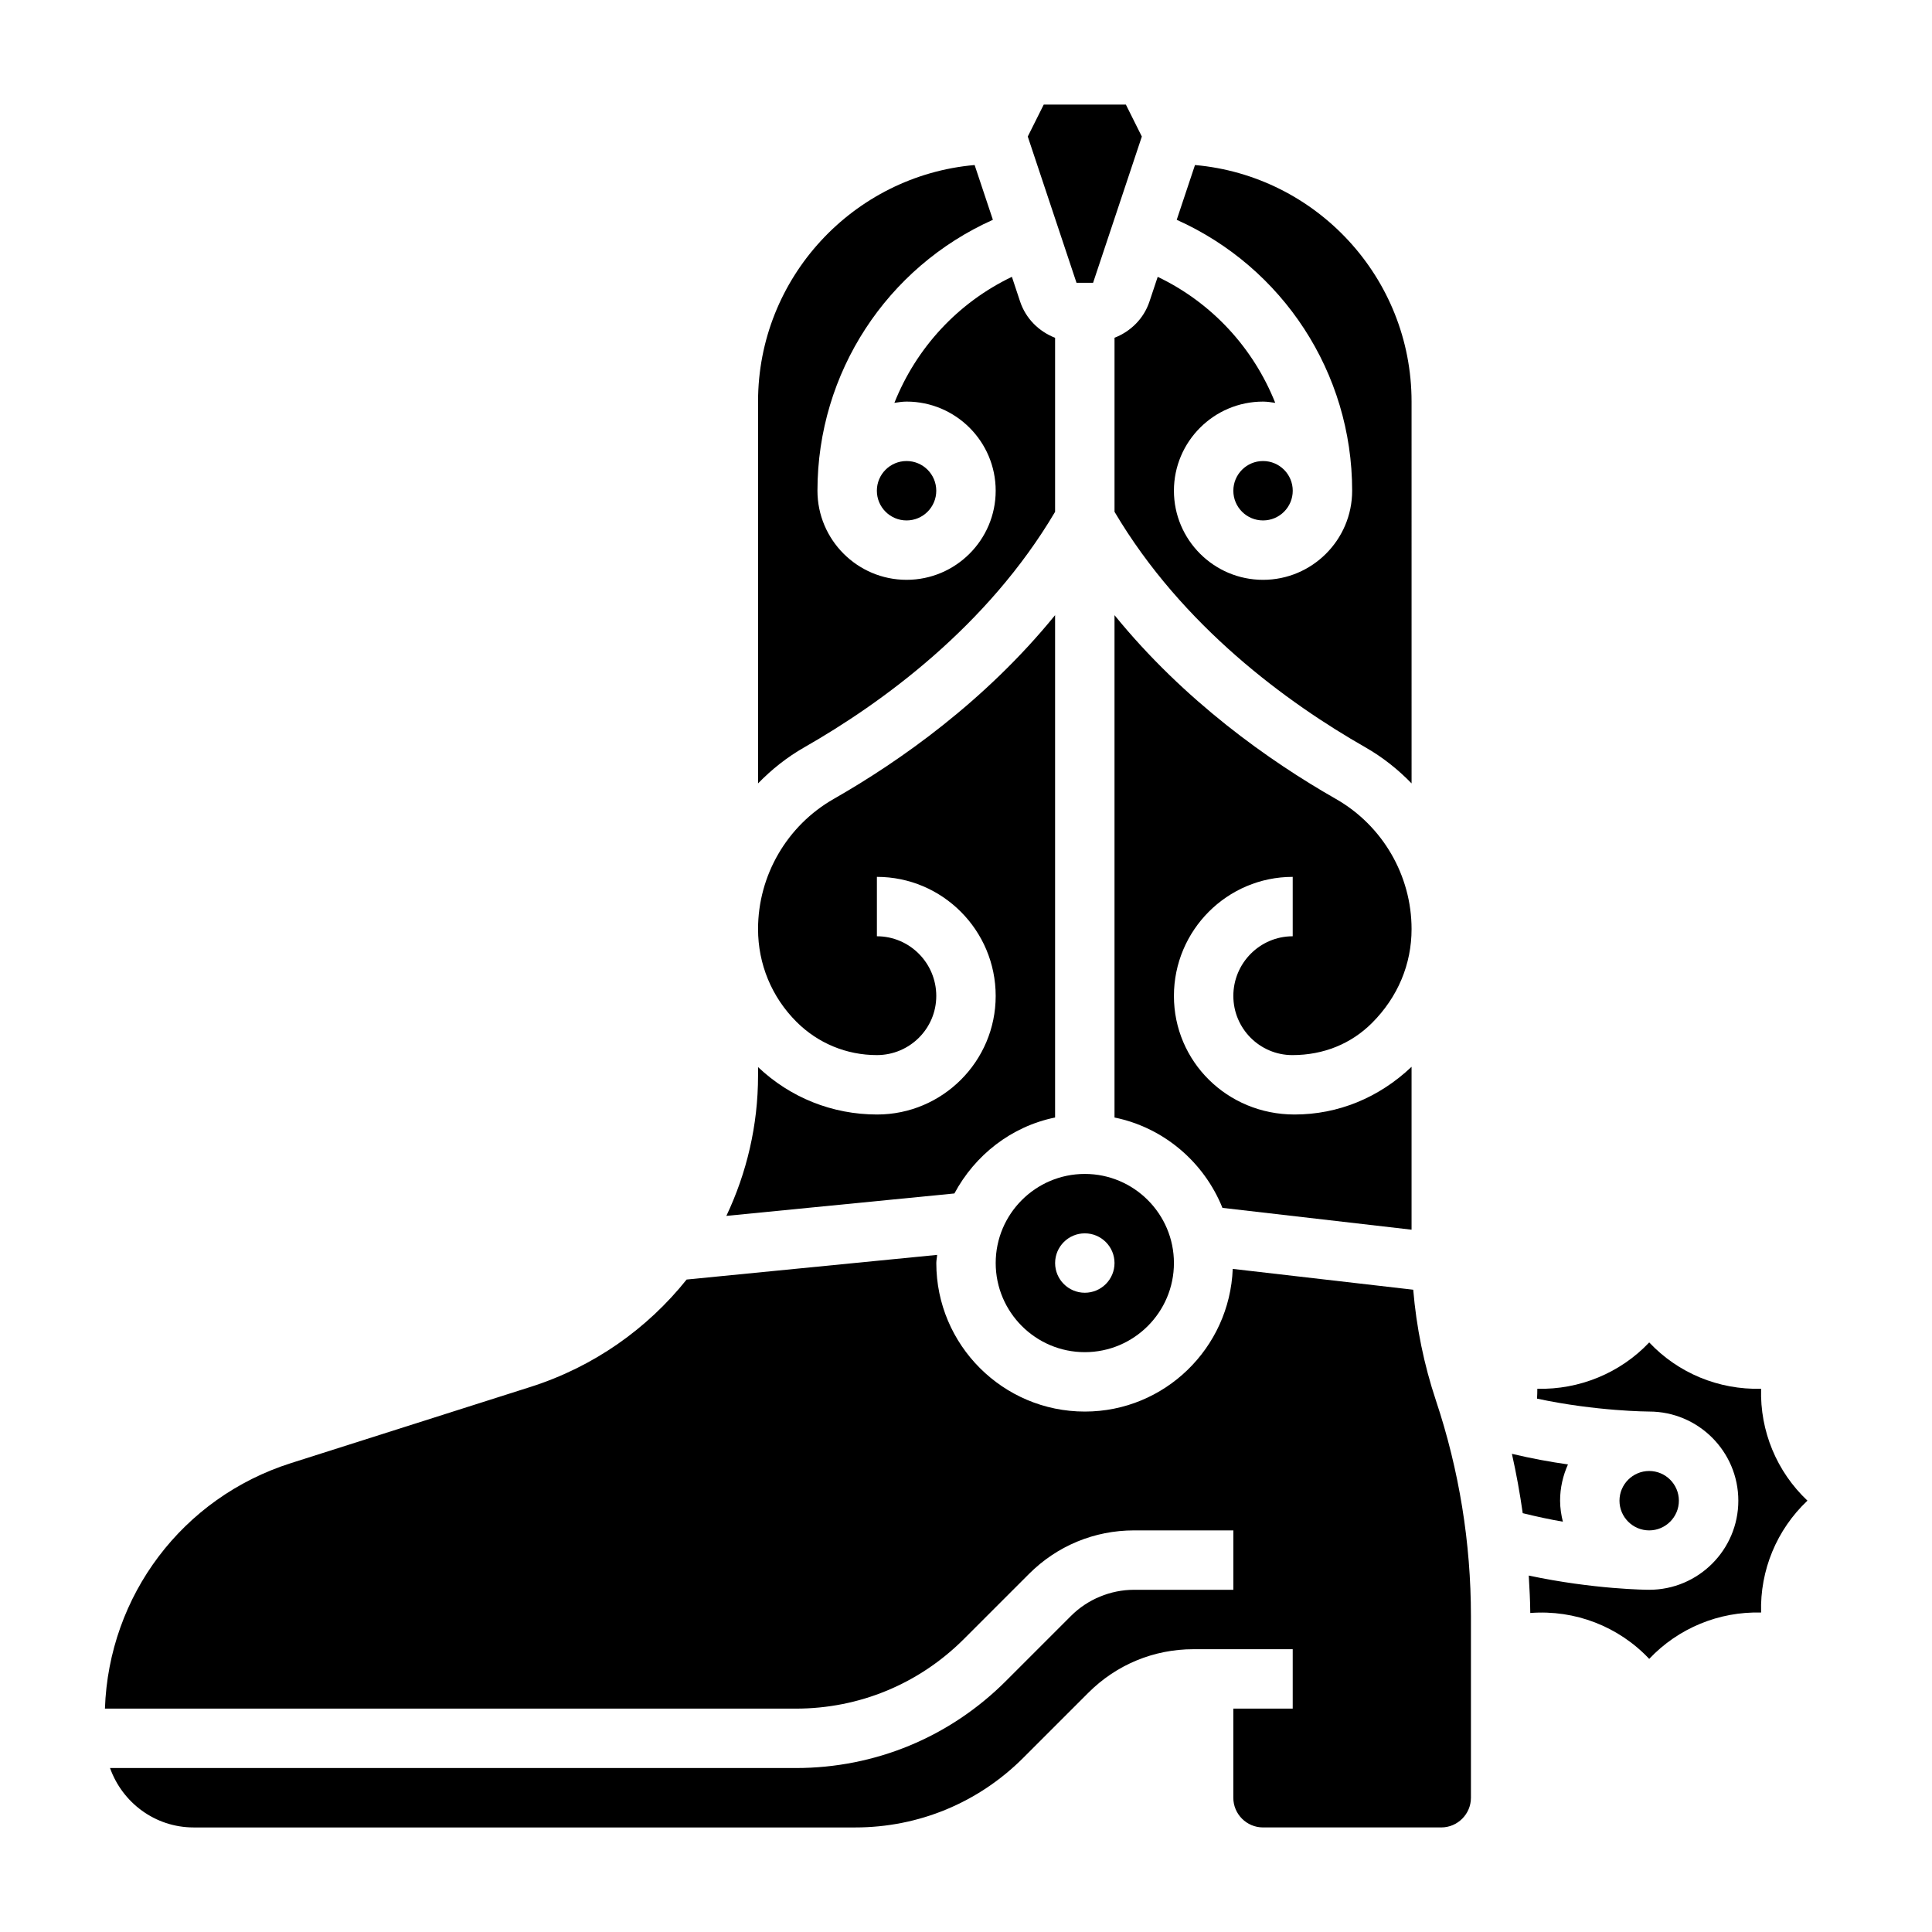
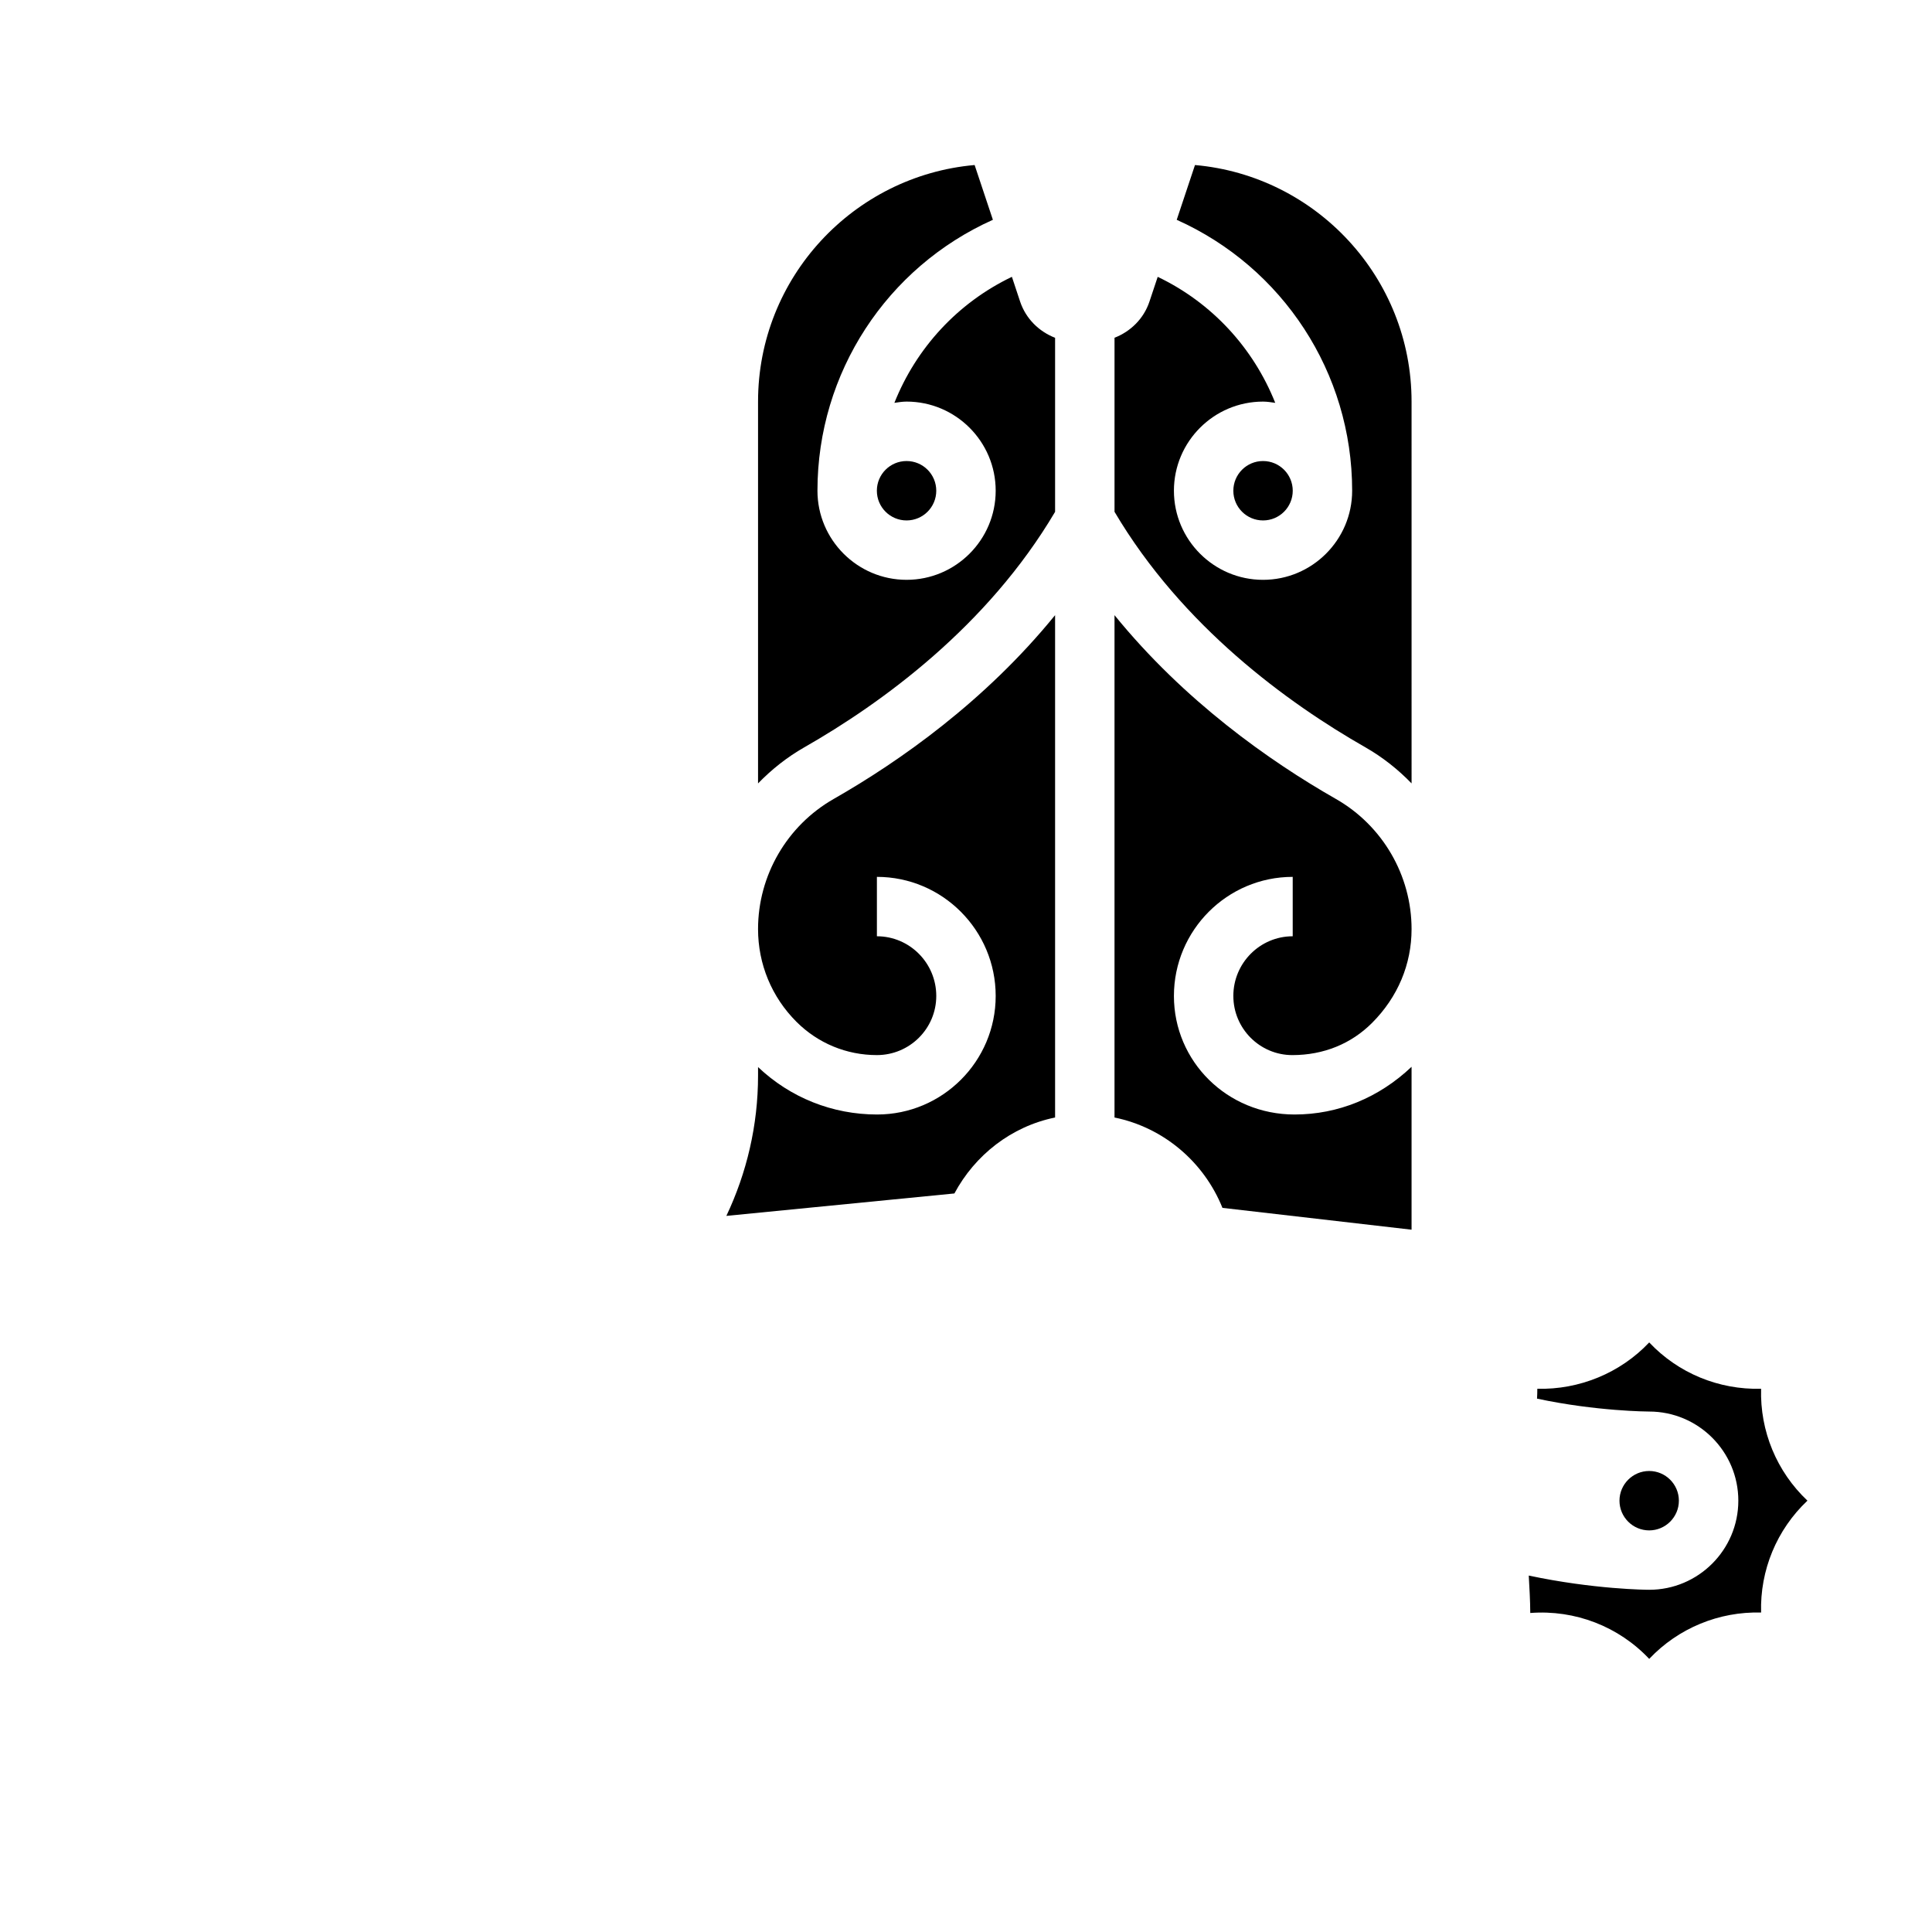
<svg xmlns="http://www.w3.org/2000/svg" fill="#000000" width="800px" height="800px" version="1.1" viewBox="144 144 512 512">
  <g>
    <path d="m423.61 279.64v-46.121c-4.266-1.66-7.746-5.055-9.266-9.59l-2.18-6.566c-14.406 6.902-25.363 18.895-31.141 33.395 1.062-0.152 2.117-0.332 3.227-0.332 13.02 0 23.617 10.598 23.617 23.617s-10.598 23.617-23.617 23.617c-13.02 0-23.617-10.598-23.617-23.617 0-31.293 18.406-59.207 46.492-71.793l-4.84-14.516c-32.117 2.832-57.395 29.852-57.395 62.691v101.19c3.582-3.691 7.668-6.949 12.258-9.566 20.535-11.719 48.523-32.039 66.461-62.406z" />
-     <path d="m433.68 218.94 12.918-38.754-4.234-8.477h-21.758l-4.238 8.477 12.918 38.754z" />
-     <path d="m407.87 478.72c0 13.02 10.598 23.617 23.617 23.617s23.617-10.598 23.617-23.617-10.598-23.617-23.617-23.617c-13.023 0-23.617 10.598-23.617 23.617zm31.488 0c0 4.344-3.527 7.871-7.871 7.871s-7.871-3.527-7.871-7.871 3.527-7.871 7.871-7.871 7.871 3.527 7.871 7.871z" />
    <path d="m439.36 233.51v46.121c17.941 30.371 45.926 50.695 66.465 62.41 4.582 2.613 8.668 5.871 12.258 9.566l-0.004-101.18c0-32.844-25.277-59.859-57.395-62.691l-4.84 14.516c28.086 12.586 46.492 40.5 46.492 71.793 0 13.02-10.598 23.617-23.617 23.617s-23.617-10.598-23.617-23.617 10.598-23.617 23.617-23.617c1.109 0 2.164 0.18 3.234 0.332-5.777-14.5-16.734-26.5-31.148-33.395l-2.188 6.559c-1.512 4.535-4.992 7.926-9.258 9.586z" />
    <path d="m486.59 274.05c0 4.348-3.523 7.871-7.871 7.871s-7.871-3.523-7.871-7.871 3.523-7.871 7.871-7.871 7.871 3.523 7.871 7.871" />
    <path d="m470.85 407.94c0 8.637 7.012 15.672 15.633 15.672 8.328 0 15.609-3.023 21.098-8.5 6.887-6.887 10.5-15.609 10.5-24.898 0-14.219-7.684-27.434-20.059-34.488-17.578-10.02-40.203-25.984-58.664-48.703v133.13c13.059 2.66 23.734 11.84 28.605 23.945l50.117 5.785v-43.172c-8.645 8.203-19.465 12.645-31.016 12.645-17.883 0-31.961-14.098-31.961-31.41 0-17.406 14.121-31.566 31.48-31.566v15.742c-8.676 0-15.734 7.094-15.734 15.816z" />
-     <path d="m557.44 541.7c0-3.426 0.77-6.668 2.086-9.613-4.606-0.652-9.652-1.566-14.855-2.809 1.172 5.203 2.117 10.453 2.867 15.727 3.684 0.914 7.258 1.676 10.637 2.258-0.434-1.785-0.734-3.633-0.734-5.562z" />
    <path d="m392.12 274.05c0 4.348-3.523 7.871-7.871 7.871s-7.871-3.523-7.871-7.871 3.523-7.871 7.871-7.871 7.871 3.523 7.871 7.871" />
    <path d="m581.05 549.57c4.336 0 7.871-3.535 7.871-7.871 0-4.336-3.535-7.871-7.871-7.871-4.336 0-7.871 3.535-7.871 7.871 0 4.336 3.535 7.871 7.871 7.871z" />
    <path d="m610.71 512.04c-11.25 0.285-21.973-4.141-29.652-12.281-7.691 8.141-18.562 12.555-29.652 12.281 0.023 0.875-0.047 1.738-0.078 2.613 15.742 3.367 29.551 3.422 29.73 3.422 13.02 0 23.617 10.598 23.617 23.617 0 13.02-10.598 23.617-23.617 23.617-0.691 0-14.664-0.102-31.922-3.769 0.18 3.297 0.387 6.606 0.402 9.918 11.863-0.906 23.41 3.566 31.52 12.164 7.691-8.148 18.523-12.594 29.652-12.281-0.324-11.195 4.141-21.973 12.281-29.652-8.148-7.688-12.602-18.449-12.281-29.648z" />
    <path d="m423.61 440.15v-133.13c-18.461 22.711-41.094 38.676-58.664 48.703-12.371 7.055-20.055 20.27-20.055 34.488 0 9.281 3.613 18.012 10.18 24.578 5.691 5.688 13.262 8.82 21.309 8.82 8.715 0 15.742-7.039 15.742-15.672 0-8.723-7.059-15.816-15.734-15.816v-15.742c17.359 0 31.48 14.152 31.48 31.559 0 17.32-14.09 31.41-31.41 31.418-11.902 0-23.02-4.481-31.566-12.57v2.242c0 13.227-3.016 25.844-8.398 37.195l60.434-5.945c5.445-10.16 15.066-17.758 26.684-20.129z" />
-     <path d="m518.53 485.79-47.84-5.519c-0.832 20.973-18.031 37.809-39.199 37.809-21.703 0-39.359-17.656-39.359-39.359 0-0.738 0.18-1.434 0.219-2.164l-66.387 6.535c-10.414 13.027-24.602 23.121-41.398 28.465l-63.48 20.191c-28.746 9.145-48.254 35.102-49.277 65.055h183.1c16.824 0 32.637-6.551 44.531-18.445l17.254-17.254c7.441-7.441 17.32-11.535 27.84-11.535h26.316v15.742h-26.316c-6.219 0-12.305 2.519-16.695 6.91l-17.254 17.254c-14.875 14.883-34.648 23.07-55.676 23.07h-181.75c3.258 9.141 11.918 15.746 22.164 15.746h175.32c16.824 0 32.637-6.551 44.531-18.445l17.254-17.254c7.445-7.441 17.324-11.535 27.84-11.535h26.316v15.742h-15.742v23.617c0 4.336 3.535 7.871 7.871 7.871h47.23c4.336 0 7.871-3.535 7.871-7.871v-48.09c0-19.477-3.117-38.715-9.281-57.191-3.176-9.539-5.176-19.371-6.012-29.344z" />
  </g>
</svg>